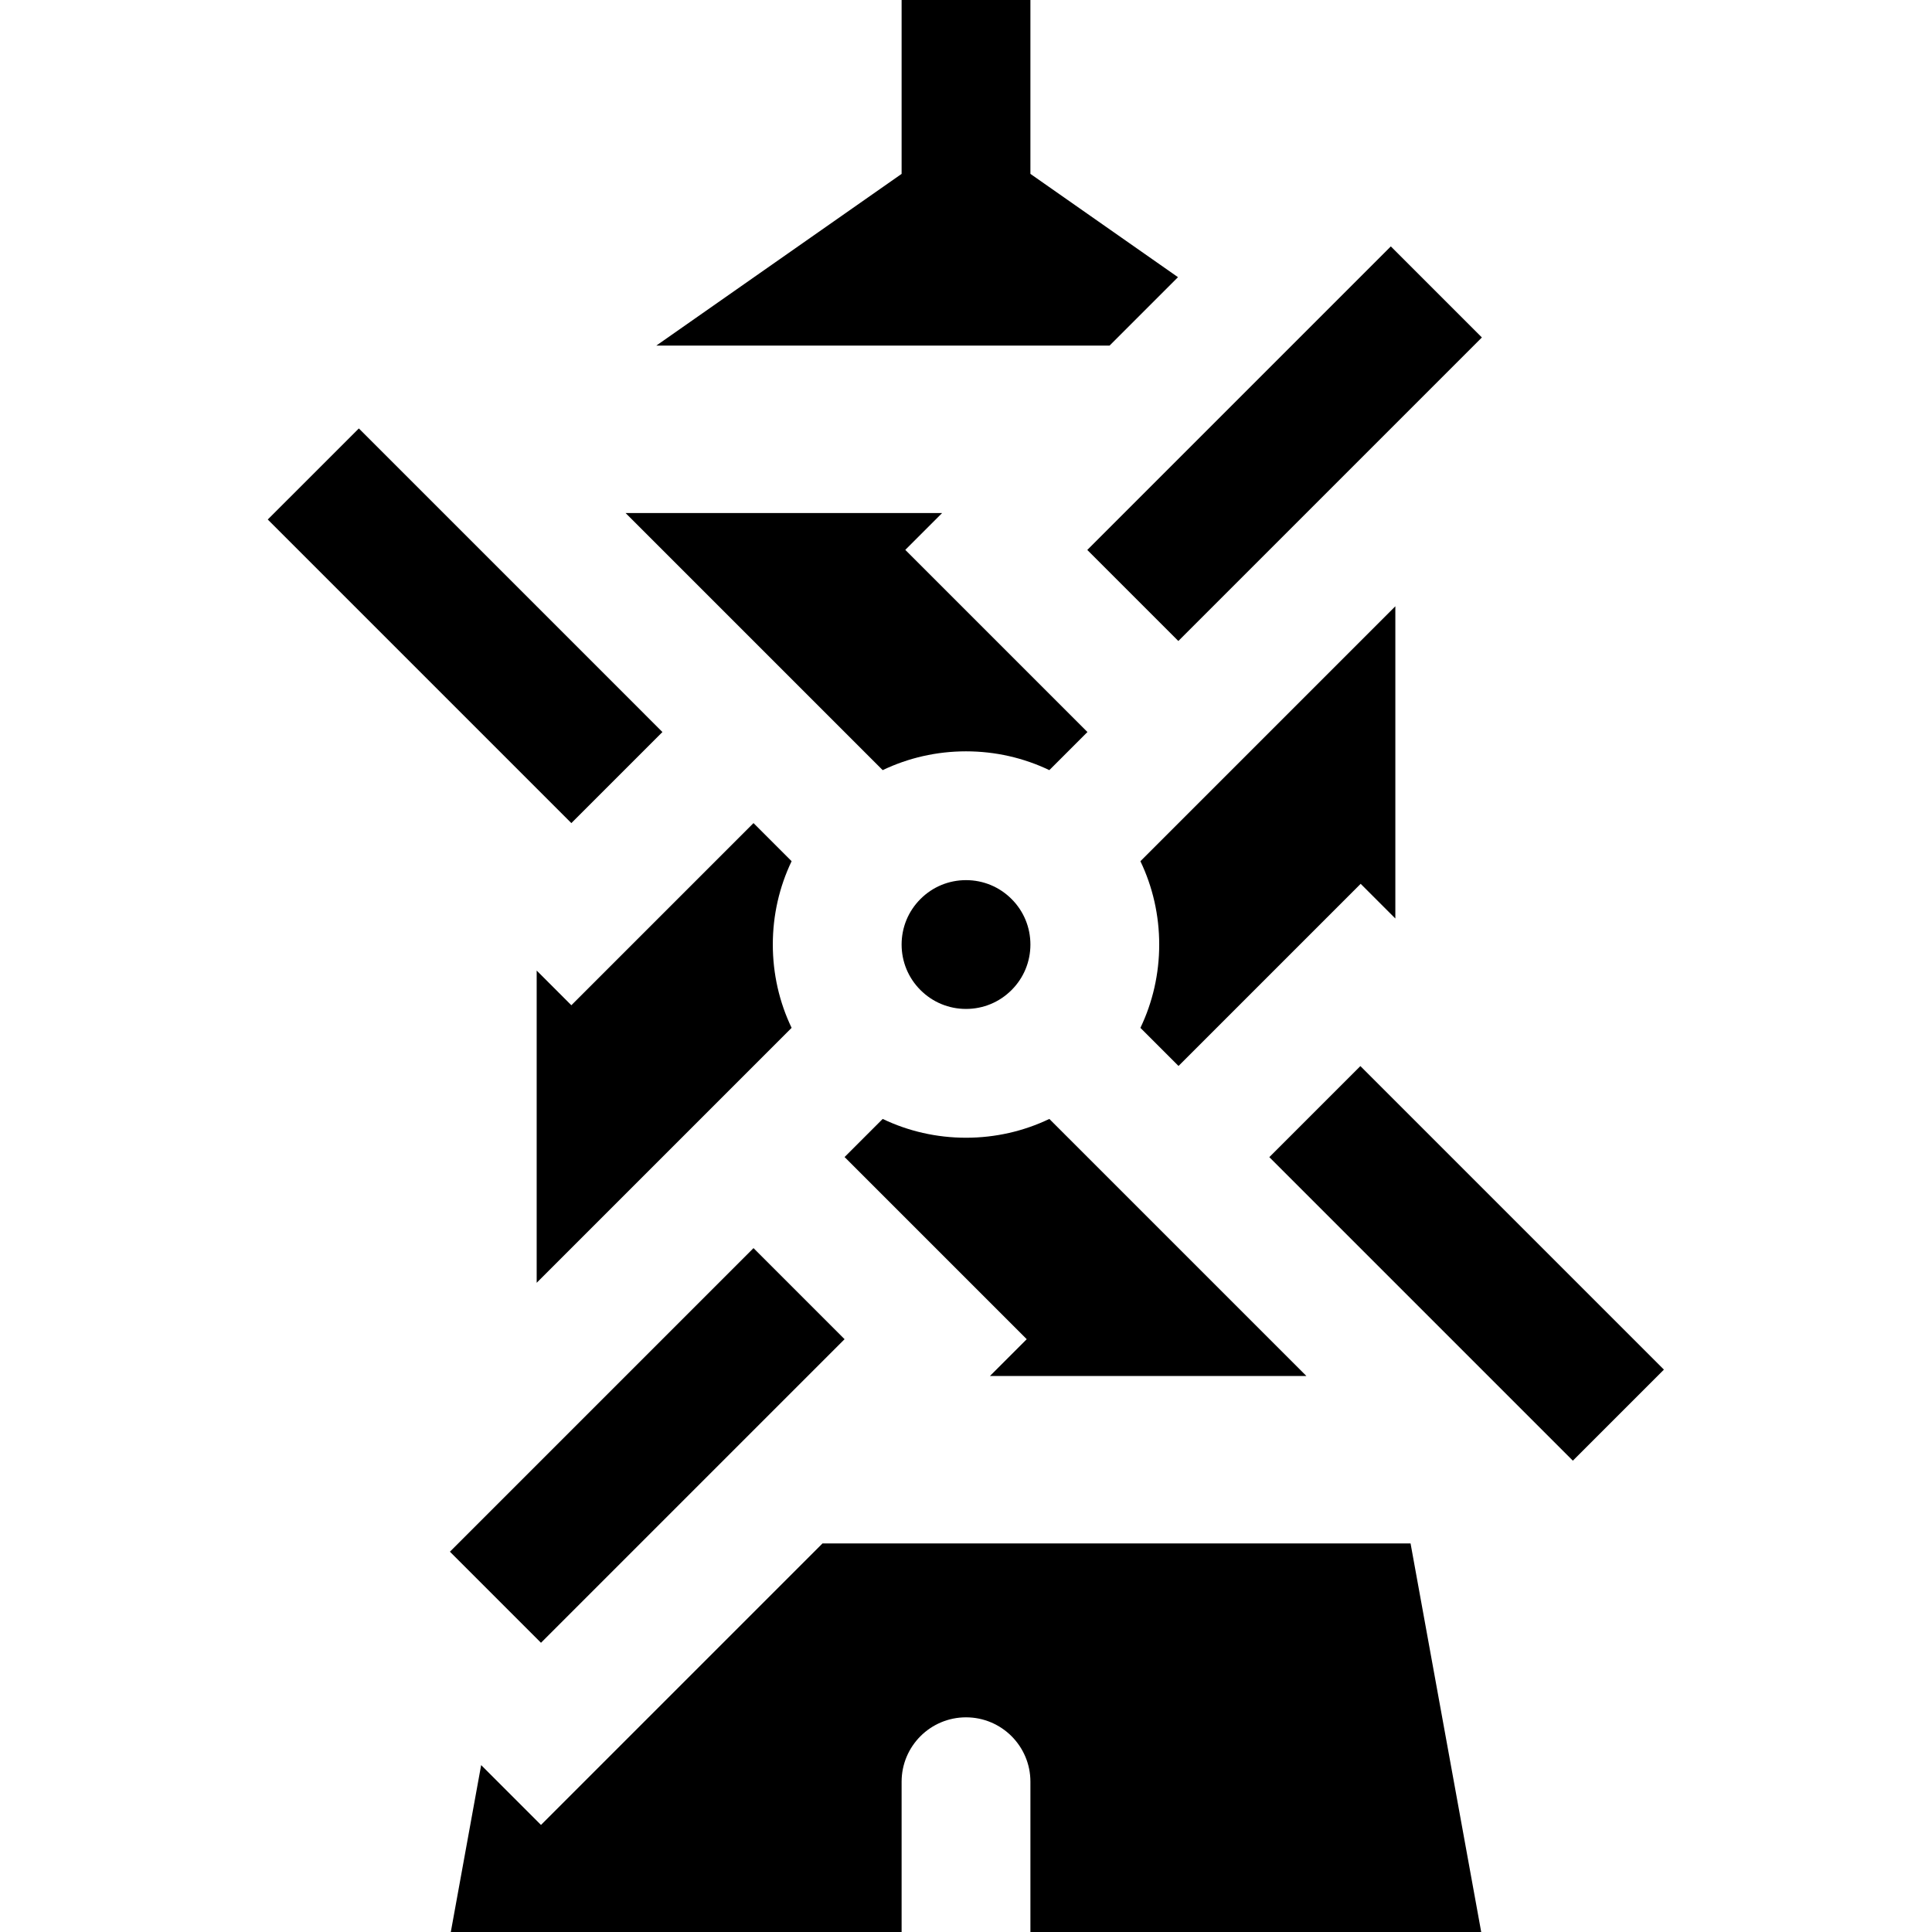
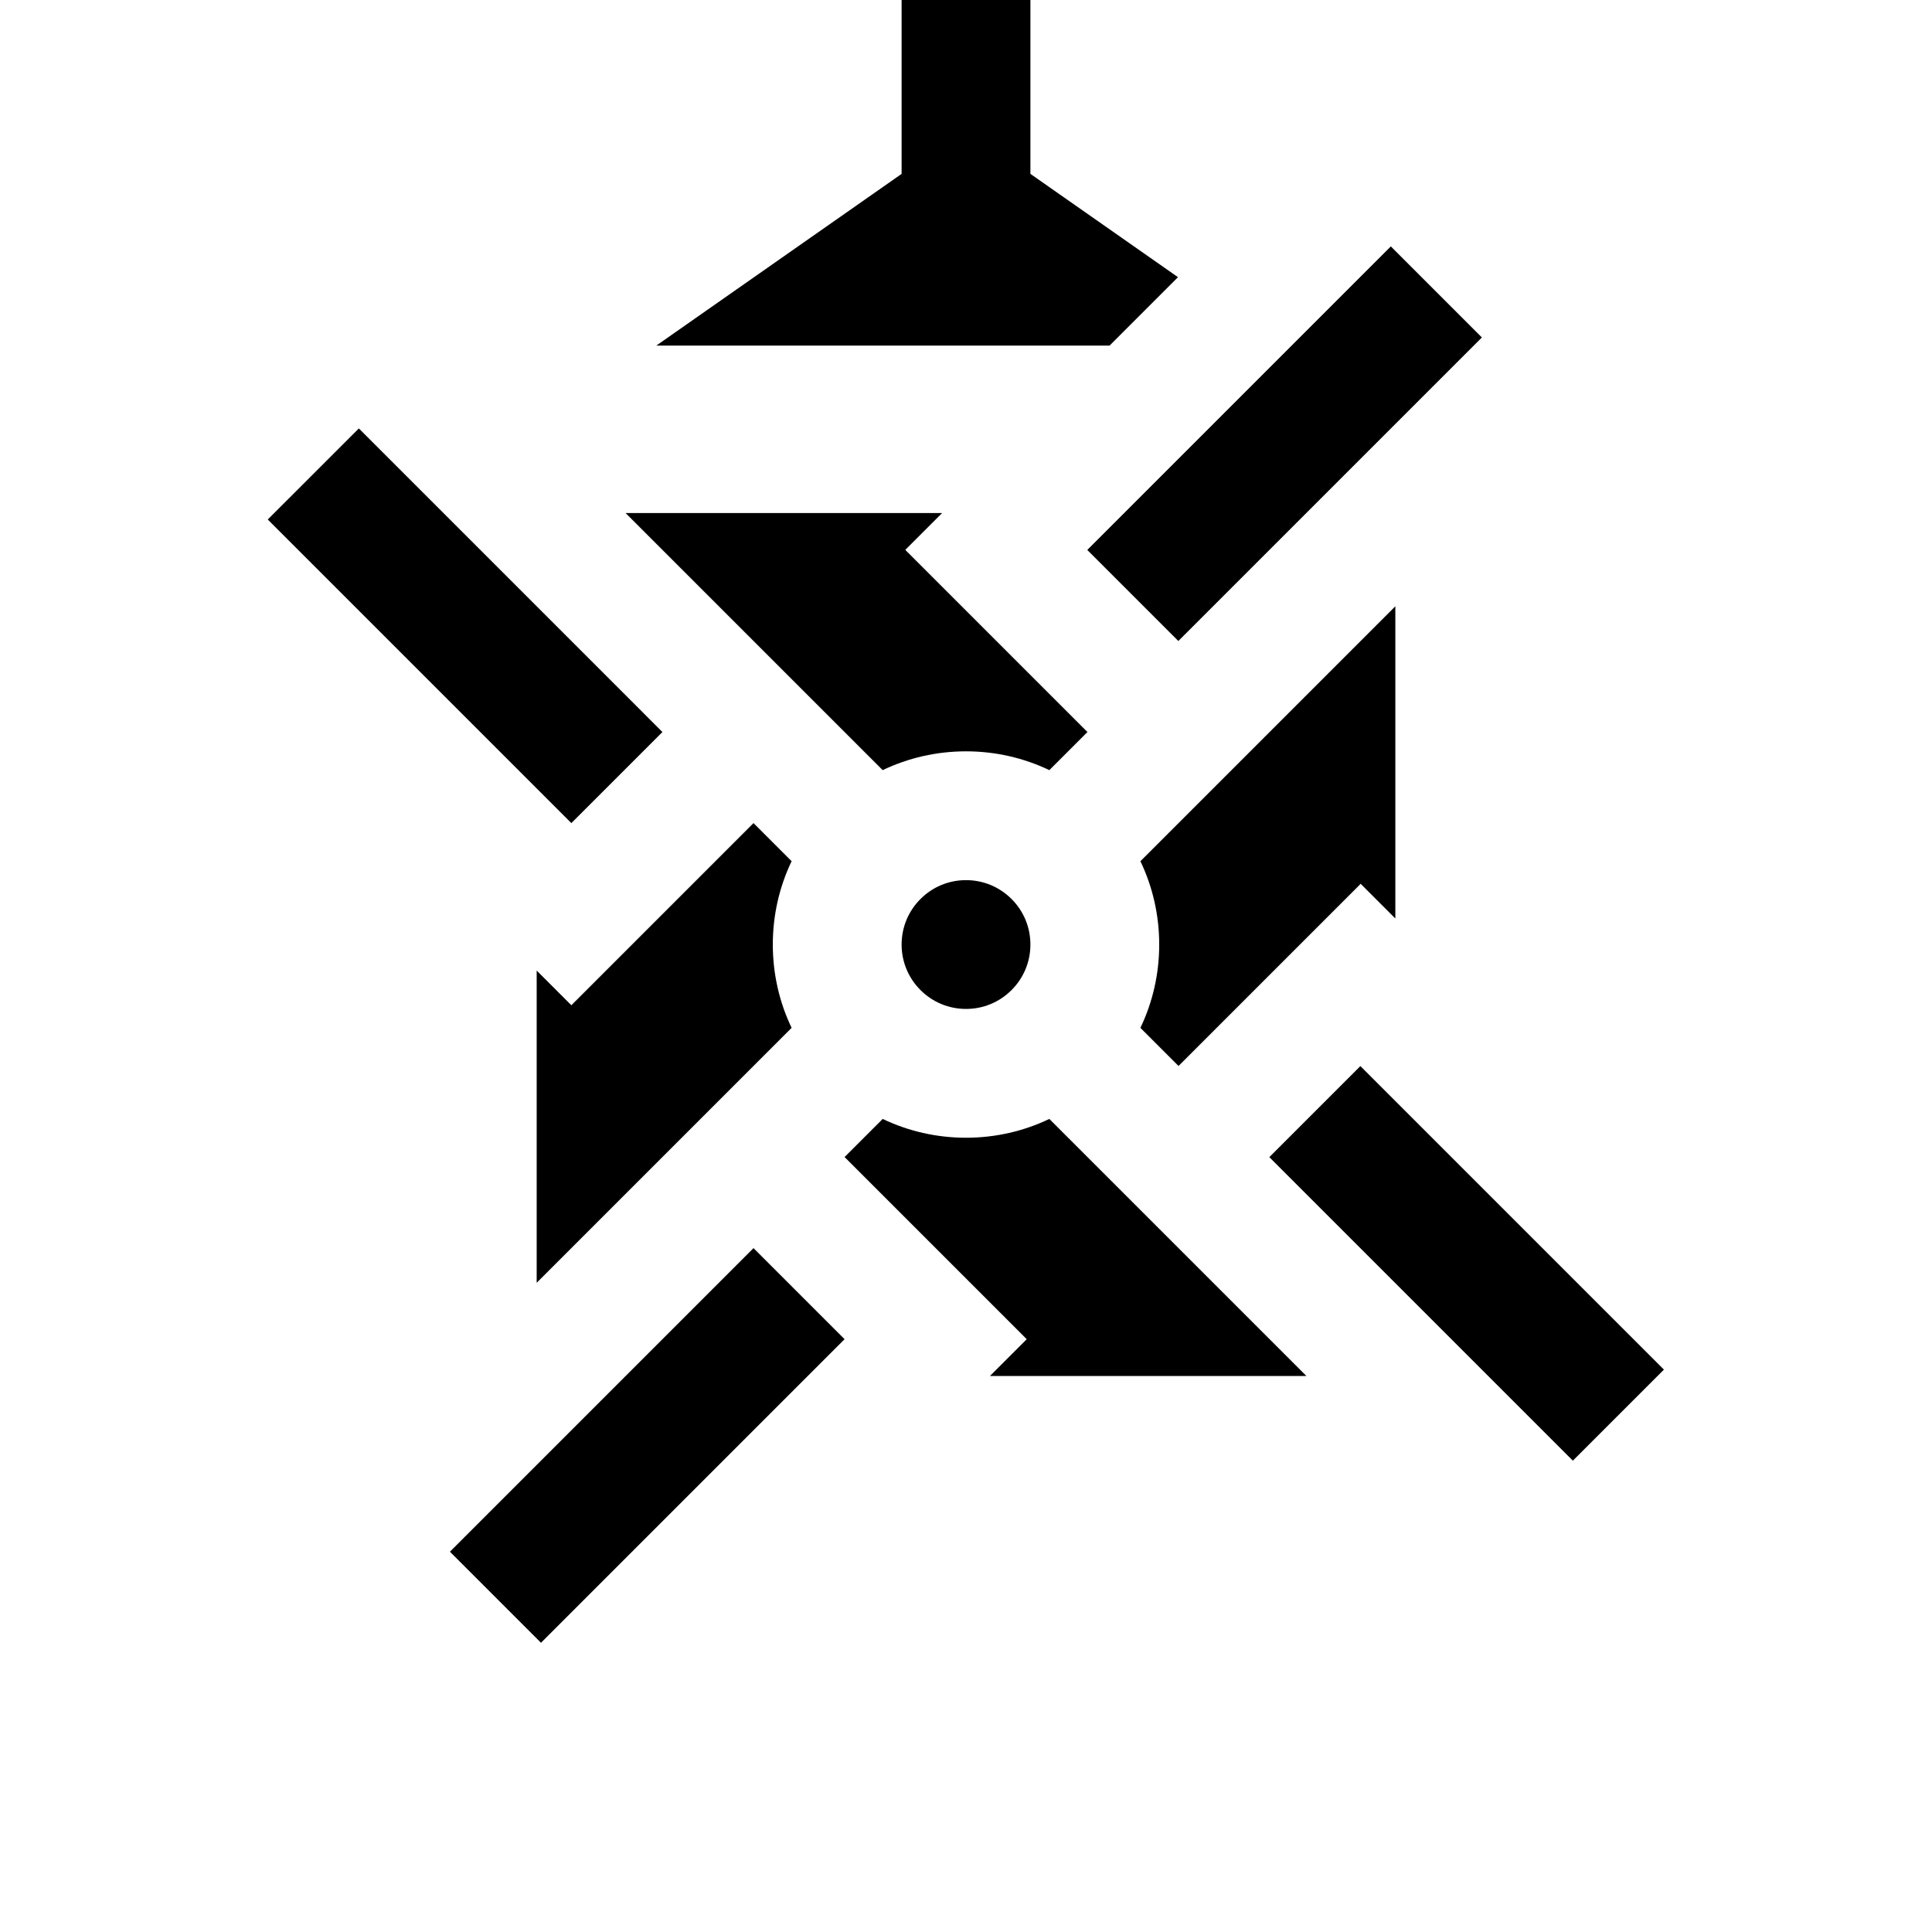
<svg xmlns="http://www.w3.org/2000/svg" fill="#000000" version="1.1" id="Layer_1" viewBox="0 0 512 512" xml:space="preserve">
  <g>
    <g>
      <rect x="371.679" y="277.913" transform="matrix(0.707 -0.707 0.707 0.707 -122.879 372.946)" width="34.133" height="113.777" />
    </g>
  </g>
  <g>
    <g>
      <path d="M302.22,228.229c3.259,6.807,4.982,14.312,4.982,22.082c0,7.771-1.724,15.275-4.982,22.082l10.099,10.099l48.271-48.271    l9.19,9.19v-82.742L302.22,228.229z" />
    </g>
  </g>
  <g>
    <g>
      <path d="M268.071,238.244c-3.223-3.223-7.509-4.999-12.068-4.999c-4.558,0-8.844,1.776-12.067,4.999    c-3.224,3.223-4.999,7.508-4.999,12.067s1.775,8.844,4.998,12.066c3.224,3.224,7.509,5.001,12.068,5.001s8.844-1.776,12.067-4.999    c3.223-3.223,4.999-7.509,4.999-12.067C273.069,245.753,271.294,241.467,268.071,238.244z" />
    </g>
  </g>
  <g>
    <g>
      <rect x="283.589" y="100.494" transform="matrix(0.707 -0.707 0.707 0.707 16.595 275.187)" width="113.777" height="34.133" />
    </g>
  </g>
  <g>
    <g>
      <polygon points="199.686,330.763 155.534,374.916 119.233,411.218 134.937,426.923 134.937,426.924 143.368,435.354     223.822,354.9   " />
    </g>
  </g>
  <g>
    <g>
      <polygon points="142.225,160.669 95.097,113.541 70.96,137.677 142.225,208.942 151.413,218.13 175.549,193.995   " />
    </g>
  </g>
  <g>
    <g>
      <path d="M209.785,228.229l-10.099-10.099l-48.272,48.271l-9.189-9.19v82.741l57.46-57.461l10.099-10.099    c-3.257-6.807-4.981-14.311-4.981-22.082C204.803,242.54,206.526,235.036,209.785,228.229z" />
    </g>
  </g>
  <g>
    <g>
      <path d="M346.212,364.658l-58.029-58.029v-0.001l-10.099-10.099c-6.807,3.258-14.311,4.982-22.082,4.982    c-7.771,0-15.275-1.725-22.082-4.982l-10.1,10.099l48.273,48.273l-9.758,9.758H346.212z" />
    </g>
  </g>
  <g>
    <g>
-       <path d="M392.536,512l-18.722-102.969H217.962l-74.594,74.594l-15.857-15.857L119.469,512h119.467v-39.822    c0-9.425,7.641-17.067,17.067-17.067s17.067,7.641,17.067,17.067V512H392.536z" />
-     </g>
+       </g>
  </g>
  <g>
    <g>
      <polygon points="273.069,46.08 273.069,0 238.936,0 238.936,46.08 173.919,91.591 294.043,91.591 312.178,73.457   " />
    </g>
  </g>
  <g>
    <g>
      <path d="M239.912,145.722l9.758-9.758h-83.878l58.03,58.03l10.099,10.099c6.807-3.257,14.311-4.982,22.082-4.982    c7.771,0,15.275,1.725,22.082,4.982l10.1-10.1L239.912,145.722z" />
    </g>
  </g>
</svg>